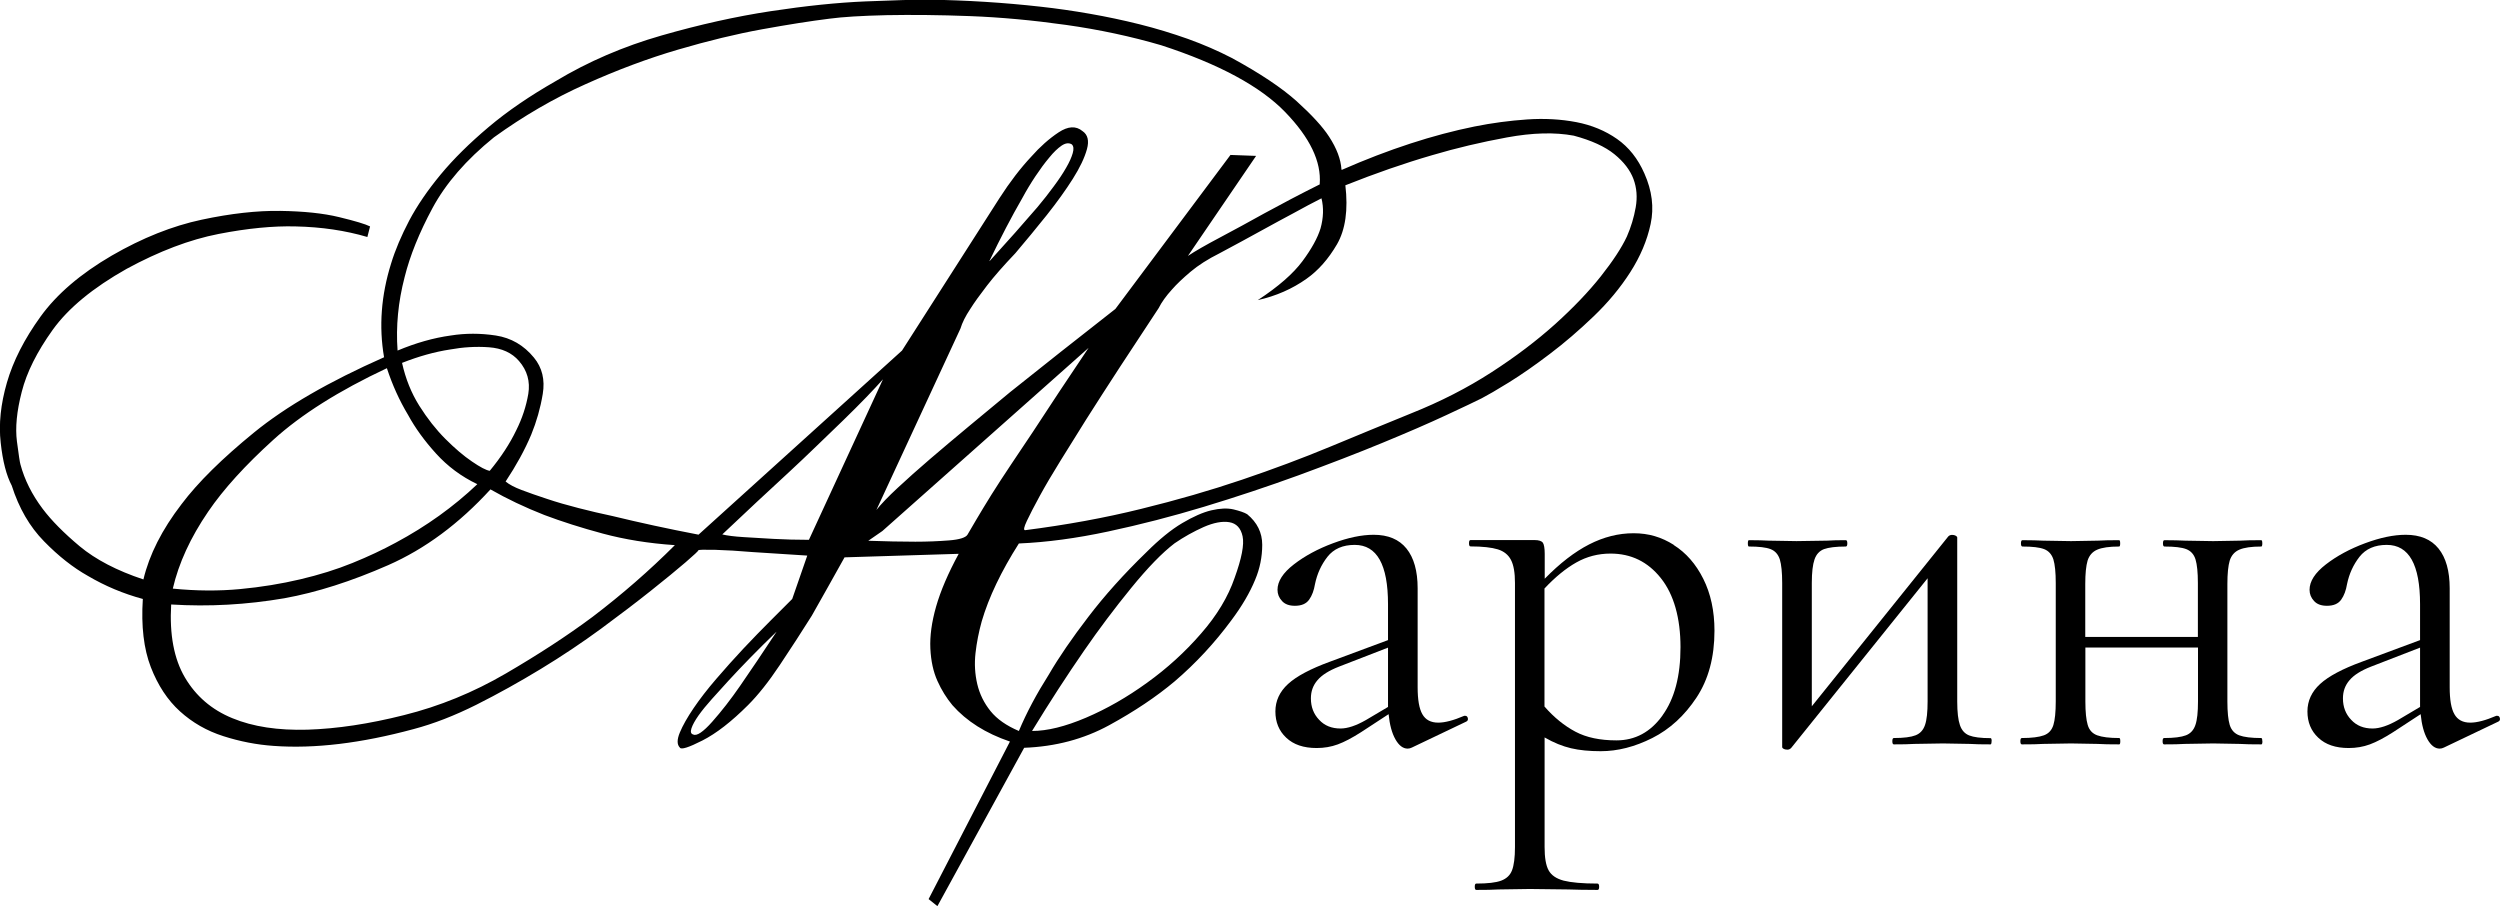
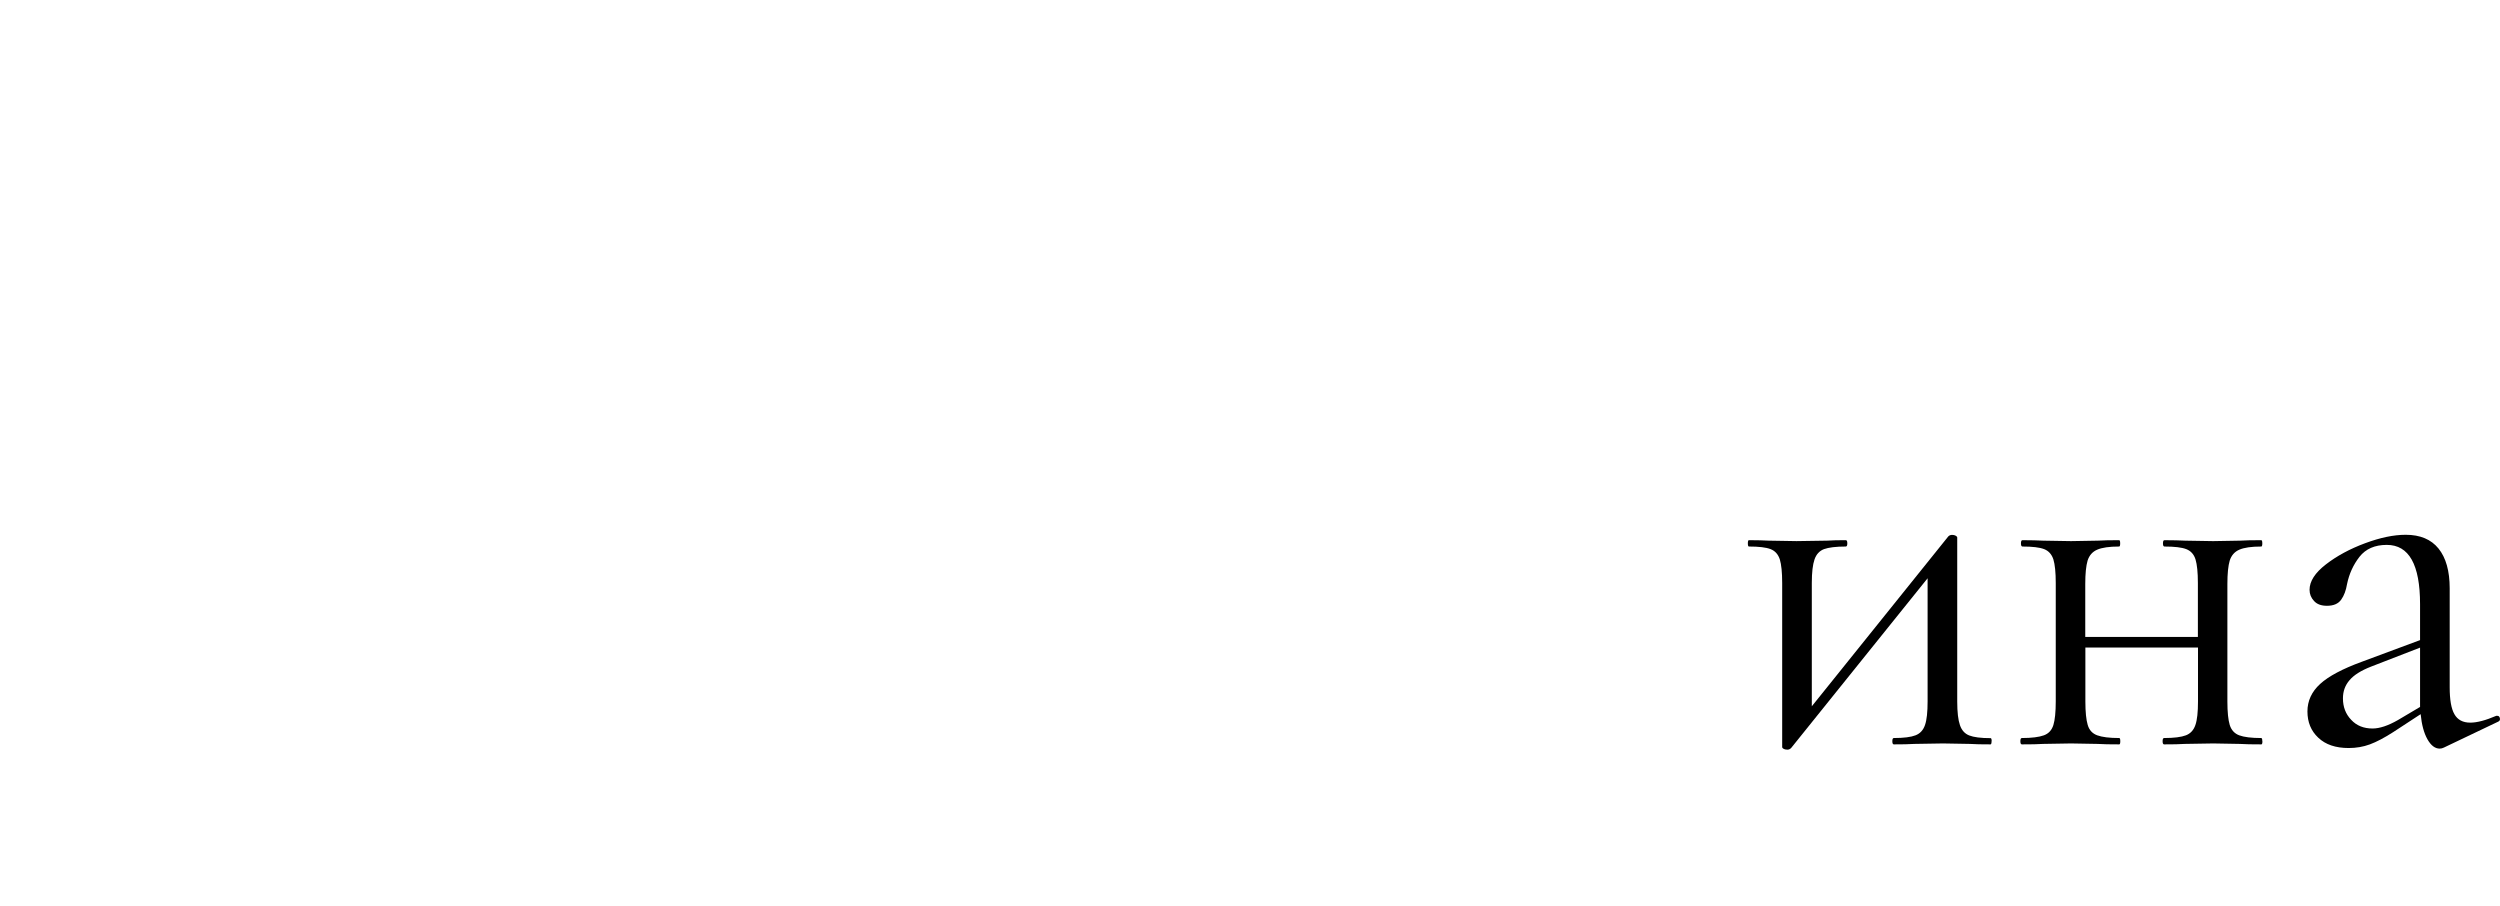
<svg xmlns="http://www.w3.org/2000/svg" id="_Слой_1" data-name="Слой 1" viewBox="0 0 212.66 77.08">
  <defs>
    <style> .cls-1 { stroke-width: 0px; } </style>
  </defs>
-   <path class="cls-1" d="m114.14,14.45c4.01-1.76,7.78-2.98,11.29-3.69,1.5-.3,3-.5,4.48-.6,1.48-.1,2.87-.02,4.18.23,1.3.25,2.46.73,3.46,1.43,1,.7,1.78,1.68,2.33,2.94.65,1.46.83,2.89.53,4.29-.3,1.41-.88,2.77-1.73,4.1-.85,1.33-1.89,2.58-3.12,3.76-1.23,1.18-2.47,2.25-3.73,3.2-1.25.95-2.41,1.76-3.46,2.41-1.05.65-1.83,1.1-2.33,1.36-.5.25-1.5.73-3.01,1.43-1.5.7-3.32,1.49-5.46,2.37-2.13.88-4.5,1.79-7.11,2.75-2.61.95-5.28,1.84-8.02,2.67-2.74.83-5.46,1.53-8.17,2.11-2.71.58-5.24.92-7.6,1.02-1.5,2.36-2.56,4.57-3.16,6.62-.25.9-.43,1.81-.53,2.71s-.05,1.78.15,2.63c.2.85.58,1.62,1.13,2.3.55.68,1.35,1.24,2.41,1.69.65-1.56,1.51-3.16,2.56-4.82.85-1.46,1.97-3.09,3.35-4.89,1.38-1.81,3.02-3.64,4.93-5.49,1.1-1.1,2.12-1.93,3.05-2.48.93-.55,1.76-.92,2.48-1.09.73-.17,1.35-.2,1.88-.08.53.13.92.26,1.17.41.85.7,1.28,1.57,1.28,2.6s-.2,2.02-.6,2.97c-.45,1.1-1.13,2.26-2.03,3.46-1.41,1.91-3.01,3.64-4.82,5.19-1.56,1.31-3.41,2.55-5.57,3.73-2.16,1.18-4.57,1.82-7.23,1.92l-7.38,13.47-.75-.6,6.92-13.4c-2.06-.7-3.69-1.73-4.89-3.09-.5-.6-.93-1.29-1.28-2.07-.35-.78-.55-1.69-.6-2.75-.05-1.05.11-2.25.49-3.58.38-1.33,1.02-2.82,1.92-4.48l-9.71.3c-.95,1.71-1.88,3.36-2.79,4.97-.85,1.36-1.76,2.75-2.71,4.18-.95,1.43-1.86,2.57-2.71,3.42-1.41,1.41-2.7,2.41-3.88,3.01-1.18.6-1.82.8-1.92.6-.25-.25-.25-.68,0-1.28.25-.6.64-1.29,1.17-2.07.53-.78,1.17-1.61,1.92-2.48.75-.88,1.53-1.74,2.33-2.6.8-.85,1.57-1.64,2.3-2.37.73-.73,1.34-1.34,1.84-1.84l1.28-3.69-4.67-.3c-1.15-.1-2.21-.16-3.16-.19-.95-.02-1.43-.01-1.43.04s-.36.39-1.09,1.02c-.73.63-1.71,1.43-2.94,2.41-1.23.98-2.65,2.06-4.25,3.24-1.61,1.18-3.31,2.32-5.12,3.42-1.81,1.1-3.64,2.12-5.49,3.05-1.86.93-3.64,1.62-5.34,2.07-4.47,1.21-8.43,1.68-11.89,1.43-1.46-.1-2.89-.38-4.29-.83-1.41-.45-2.63-1.15-3.69-2.11-1.05-.95-1.88-2.21-2.48-3.76-.6-1.55-.83-3.49-.68-5.8-1.66-.45-3.21-1.1-4.67-1.96-1.25-.7-2.5-1.68-3.73-2.94-1.23-1.25-2.14-2.83-2.75-4.74-.45-.85-.77-2.07-.94-3.65-.18-1.58,0-3.29.53-5.12.53-1.83,1.48-3.7,2.86-5.61,1.38-1.91,3.4-3.64,6.06-5.19,2.61-1.51,5.16-2.52,7.64-3.05,2.48-.53,4.72-.78,6.7-.75,1.98.03,3.65.2,5,.53,1.36.33,2.23.59,2.63.79l-.23.9c-1.86-.55-3.89-.85-6.1-.9-1.91-.05-4.09.16-6.55.64-2.46.48-5.07,1.47-7.83,2.97-2.86,1.61-4.96,3.34-6.29,5.19-1.33,1.86-2.21,3.61-2.63,5.27-.43,1.66-.56,3.06-.41,4.22.15,1.15.25,1.81.3,1.96.35,1.31.98,2.56,1.88,3.76.75,1,1.81,2.07,3.16,3.2,1.36,1.13,3.16,2.07,5.42,2.82.5-2.11,1.58-4.24,3.24-6.4,1.4-1.86,3.46-3.89,6.17-6.1,2.71-2.21,6.4-4.34,11.06-6.4-.45-2.61-.25-5.27.6-7.98.35-1.15.87-2.37,1.54-3.65.68-1.28,1.57-2.58,2.67-3.91,1.1-1.33,2.46-2.67,4.07-4.03,1.61-1.36,3.51-2.66,5.72-3.92,2.76-1.66,5.76-2.95,9-3.88,3.24-.93,6.33-1.62,9.3-2.07,2.96-.45,5.65-.73,8.05-.83,2.41-.1,4.19-.15,5.34-.15,3.26.05,6.45.25,9.56.6,1.36.15,2.75.35,4.18.6,1.43.25,2.85.55,4.25.9,1.4.35,2.77.77,4.1,1.24,1.33.48,2.57,1.02,3.73,1.62,2.41,1.31,4.25,2.54,5.53,3.69,1.28,1.16,2.2,2.16,2.75,3.01.65,1,1,1.93,1.05,2.79Zm-56.76,31.92c-2.21-.15-4.24-.48-6.1-.98-1.86-.5-3.51-1.03-4.97-1.58-1.66-.65-3.19-1.38-4.59-2.18-2.66,2.91-5.56,5.06-8.69,6.44-3.14,1.38-6.08,2.32-8.84,2.82-3.21.55-6.42.73-9.63.53-.15,2.56.24,4.63,1.17,6.21.93,1.58,2.27,2.74,4.03,3.46,1.76.73,3.89,1.05,6.4.98,2.51-.08,5.24-.49,8.21-1.24,3.01-.75,5.9-1.93,8.66-3.54,2.76-1.61,5.22-3.21,7.38-4.82,2.51-1.91,4.84-3.94,7-6.1Zm-16.79-5.19c-1.36-.65-2.52-1.52-3.5-2.6-.98-1.08-1.77-2.17-2.37-3.27-.75-1.25-1.35-2.58-1.81-3.99-4.07,1.91-7.29,3.94-9.67,6.1-2.38,2.16-4.23,4.19-5.53,6.1-1.51,2.21-2.51,4.39-3.01,6.55,2.01.2,3.92.21,5.72.04,1.81-.17,3.51-.45,5.12-.83,1.61-.38,3.09-.84,4.44-1.39,1.36-.55,2.58-1.13,3.69-1.73,2.61-1.4,4.92-3.06,6.93-4.97ZM112.26,15.66c.15-1.91-.83-3.95-2.94-6.13-2.11-2.18-5.62-4.08-10.54-5.68-2.56-.75-5.26-1.33-8.09-1.73-2.84-.4-5.56-.65-8.17-.75-2.61-.1-4.98-.12-7.11-.08-2.13.05-3.75.15-4.86.3-1.61.2-3.51.5-5.72.9-2.21.4-4.59.98-7.15,1.73-2.56.75-5.18,1.73-7.87,2.94-2.69,1.2-5.28,2.71-7.79,4.52-2.36,1.91-4.1,3.92-5.23,6.02s-1.92,4.06-2.37,5.87c-.55,2.11-.75,4.19-.6,6.25,1.55-.65,3.06-1.08,4.52-1.28,1.25-.2,2.53-.2,3.84,0,1.3.2,2.38.83,3.24,1.88.7.85.95,1.88.75,3.09-.2,1.21-.53,2.36-.98,3.46-.55,1.31-1.28,2.63-2.18,3.99.3.25.75.49,1.36.72.6.23,1.32.48,2.14.75.83.28,1.73.54,2.71.79s1.94.48,2.9.68c2.26.55,4.69,1.08,7.3,1.58l17.31-15.66,8.28-12.95c.9-1.4,1.81-2.58,2.71-3.54.75-.85,1.53-1.54,2.33-2.07.8-.53,1.48-.57,2.03-.11.45.3.58.82.38,1.54-.2.73-.6,1.57-1.2,2.52-.6.95-1.34,1.98-2.22,3.09-.88,1.1-1.77,2.18-2.67,3.24-1,1.05-1.81,1.97-2.41,2.75-.6.78-1.08,1.44-1.43,2-.4.6-.68,1.16-.83,1.66l-7.15,15.43c.4-.5,1-1.13,1.81-1.88s1.72-1.57,2.75-2.45c1.03-.88,2.13-1.81,3.31-2.79,1.18-.98,2.35-1.94,3.5-2.9,2.76-2.21,5.75-4.57,8.96-7.08l9.79-13.1,2.18.08-5.8,8.51c.6-.4,1.52-.93,2.75-1.58,1.23-.65,2.47-1.33,3.73-2.03,1.46-.8,3.04-1.63,4.74-2.48Zm-78.06,15.21c.3,1.35.79,2.57,1.47,3.65.68,1.08,1.42,2.02,2.22,2.82.8.8,1.55,1.44,2.26,1.92.7.48,1.2.74,1.51.79.95-1.15,1.71-2.31,2.26-3.46.5-1,.84-2.03,1.02-3.09.17-1.05-.09-1.98-.79-2.79-.6-.7-1.46-1.09-2.56-1.17-1.1-.08-2.21-.01-3.31.19-1.31.2-2.66.58-4.06,1.13Zm31.84,22.88c-1.56,1.5-2.91,2.89-4.06,4.14-.5.55-.98,1.08-1.43,1.58-.45.5-.83.97-1.13,1.39-.3.43-.5.79-.6,1.09-.1.3-.05.48.15.53.3.15.84-.21,1.62-1.09.78-.88,1.57-1.89,2.37-3.05.9-1.3,1.93-2.83,3.09-4.59Zm9.11-21.53c-.4.45-.89.98-1.47,1.58-.58.6-1.23,1.25-1.96,1.96-.73.7-1.48,1.43-2.26,2.18-.78.75-1.54,1.48-2.3,2.18-1.81,1.66-3.71,3.44-5.72,5.34.4.1,1.02.18,1.84.23.83.05,1.67.1,2.52.15.95.05,1.96.08,3.01.08l6.32-13.7Zm-1.28,13.78c1.45.05,2.79.08,3.99.08,1,0,1.96-.04,2.86-.11s1.43-.24,1.58-.49c.15-.25.4-.68.75-1.28.35-.6.78-1.3,1.28-2.11.5-.8,1.07-1.67,1.69-2.6.63-.93,1.24-1.84,1.84-2.75,1.4-2.16,2.99-4.54,4.74-7.15l-17.54,15.58-1.2.83Zm10.31-23.79c1.56-1.71,2.91-3.24,4.07-4.59.5-.6.97-1.19,1.39-1.77.43-.58.78-1.1,1.05-1.58.28-.48.46-.89.56-1.24.1-.35.08-.6-.08-.75-.25-.15-.54-.11-.87.11-.33.23-.68.56-1.05,1.02-.38.45-.77.98-1.17,1.58-.4.6-.78,1.23-1.13,1.88-.9,1.56-1.83,3.34-2.79,5.34Zm30.26-6.47c.25,2.11.01,3.79-.71,5.04-.73,1.25-1.59,2.23-2.6,2.94-1.2.85-2.58,1.46-4.14,1.81,1.76-1.15,3.02-2.26,3.8-3.31.78-1.05,1.29-1.98,1.54-2.79.25-.9.28-1.76.08-2.56-.7.35-1.5.78-2.41,1.28-.75.4-1.66.89-2.71,1.47-1.05.58-2.23,1.22-3.54,1.92-1,.5-1.83,1.03-2.48,1.58-.65.55-1.18,1.05-1.58,1.51-.5.55-.88,1.08-1.13,1.58-2.36,3.56-4.42,6.72-6.17,9.48-.75,1.2-1.48,2.37-2.18,3.5-.7,1.13-1.29,2.13-1.77,3.01-.48.88-.84,1.58-1.09,2.11-.25.53-.3.79-.15.79,3.51-.45,6.8-1.05,9.86-1.81,3.06-.75,5.92-1.58,8.58-2.48,2.66-.9,5.17-1.84,7.53-2.82,2.36-.98,4.64-1.92,6.85-2.82,2.51-1,4.79-2.17,6.85-3.5,2.06-1.33,3.86-2.7,5.42-4.1,1.55-1.4,2.85-2.76,3.88-4.06,1.03-1.3,1.77-2.43,2.22-3.39.35-.8.6-1.63.75-2.48.15-.85.09-1.66-.19-2.41-.28-.75-.82-1.46-1.62-2.11-.8-.65-1.96-1.18-3.46-1.58-1.61-.3-3.5-.25-5.68.15-2.18.4-4.3.9-6.36,1.51-2.41.7-4.87,1.56-7.38,2.56Zm-26.65,46.44c1.3,0,2.83-.38,4.59-1.13,1.76-.75,3.49-1.74,5.19-2.97,1.71-1.23,3.24-2.62,4.59-4.18,1.36-1.55,2.31-3.14,2.86-4.74.6-1.66.83-2.83.68-3.54-.15-.7-.53-1.1-1.13-1.2-.6-.1-1.33.04-2.18.41-.85.38-1.68.84-2.48,1.39-1.05.8-2.28,2.07-3.69,3.8-1.41,1.73-2.74,3.5-3.99,5.31-1.46,2.11-2.94,4.39-4.44,6.85Z" />
  <g>
-     <path class="cls-1" d="m124.64,60.89c.12,0,.19.07.22.2s-.01.23-.13.29l-4.63,2.21c-.12.06-.24.09-.36.09-.39,0-.74-.26-1.04-.79s-.49-1.24-.58-2.14l-2.34,1.53c-.75.48-1.41.83-1.98,1.04-.57.21-1.17.31-1.8.31-1.11,0-1.97-.29-2.59-.88-.62-.58-.92-1.33-.92-2.23s.36-1.68,1.08-2.34,1.91-1.29,3.55-1.89l4.95-1.84v-3.06c0-3.36-.94-5.04-2.83-5.04-1.02,0-1.79.34-2.32,1.01-.53.68-.88,1.45-1.06,2.32-.09.54-.25.98-.5,1.33s-.65.52-1.21.52c-.48,0-.85-.13-1.1-.41-.25-.27-.38-.58-.38-.95,0-.72.46-1.44,1.39-2.16.93-.72,2.04-1.32,3.33-1.8,1.29-.48,2.44-.72,3.46-.72,1.23,0,2.16.39,2.79,1.17.63.78.95,1.91.95,3.38v8.42c0,1.05.13,1.82.4,2.29.27.48.72.72,1.35.72.57,0,1.3-.19,2.21-.58h.09Zm-6.57-.76v-5.04l-4.18,1.62c-.84.33-1.45.71-1.82,1.15-.38.44-.56.95-.56,1.55,0,.72.23,1.33.7,1.82.46.5,1.07.74,1.82.74.6,0,1.32-.24,2.16-.72l1.89-1.12Z" />
-     <path class="cls-1" d="m142.37,46.36c1.05.66,1.89,1.62,2.52,2.88.63,1.26.95,2.73.95,4.41,0,2.25-.51,4.15-1.53,5.69s-2.27,2.69-3.76,3.44c-1.49.75-2.95,1.12-4.39,1.12-.96,0-1.8-.08-2.52-.25-.72-.17-1.47-.47-2.25-.92v9.32c0,.9.11,1.56.34,1.98s.65.71,1.28.88c.63.16,1.59.25,2.88.25.09,0,.14.09.14.27s-.04.27-.14.27c-1.05,0-1.88-.02-2.47-.04l-3.29-.04-2.66.04c-.45.03-1.08.04-1.89.04-.09,0-.13-.09-.13-.27s.04-.27.13-.27c.96,0,1.67-.08,2.12-.25.45-.17.76-.46.92-.88.16-.42.25-1.08.25-1.98v-22.46c0-.87-.11-1.52-.34-1.96-.22-.43-.6-.74-1.12-.9-.52-.16-1.3-.25-2.32-.25-.09,0-.13-.09-.13-.27s.04-.27.13-.27h5.45c.36,0,.59.08.7.22.1.15.16.47.16.95v2.12c1.29-1.32,2.55-2.29,3.78-2.92,1.23-.63,2.49-.95,3.78-.95s2.37.33,3.42.99Zm-.95,14.49c1.02-1.41,1.53-3.34,1.53-5.8s-.56-4.48-1.67-5.87c-1.11-1.4-2.54-2.09-4.28-2.09-1.05,0-2.02.25-2.92.76-.9.51-1.8,1.25-2.7,2.21v10.04c.81.93,1.69,1.64,2.63,2.14s2.11.74,3.49.74c1.59,0,2.9-.7,3.92-2.12Z" />
    <path class="cls-1" d="m169.41,63.05c0,.18-.03.27-.09.27-.75,0-1.33-.01-1.75-.04l-2.29-.04-2.43.04c-.45.03-1.04.04-1.75.04-.09,0-.13-.09-.13-.27s.04-.27.13-.27c.84,0,1.46-.08,1.84-.23.39-.15.66-.44.81-.88.15-.43.22-1.1.22-2v-10.48l-11.61,14.44c-.09.09-.2.14-.31.14s-.23-.02-.32-.07c-.09-.04-.13-.1-.13-.16v-13.95c0-.9-.07-1.57-.2-2-.14-.43-.4-.73-.79-.88-.39-.15-1-.22-1.84-.22-.06,0-.09-.09-.09-.27s.03-.27.09-.27c.72,0,1.27.02,1.67.04l2.38.04,2.61-.04c.42-.03.94-.04,1.58-.04.09,0,.13.09.13.27s-.04.27-.13.27c-.84,0-1.46.08-1.85.22-.39.15-.66.44-.81.88-.15.43-.23,1.1-.23,2v10.49l11.61-14.45c.09-.09.2-.13.32-.13s.22.02.31.07.13.1.13.16v13.95c0,.9.08,1.57.23,2,.15.44.41.73.79.88.38.15.98.23,1.82.23.06,0,.09.09.09.27Z" />
    <path class="cls-1" d="m192.45,63.05c0,.18-.03.27-.09.27-.78,0-1.39-.01-1.84-.04l-2.25-.04-2.43.04c-.42.03-1,.04-1.75.04-.09,0-.13-.09-.13-.27s.04-.27.13-.27c.84,0,1.46-.08,1.85-.23.39-.15.66-.44.81-.88.15-.43.22-1.1.22-2v-4.59h-9.58v4.59c0,.9.07,1.57.2,2,.13.44.4.73.81.88.41.15,1.03.23,1.87.23.06,0,.09.09.09.27s-.03.27-.09.27c-.78,0-1.4-.01-1.85-.04l-2.25-.04-2.38.04c-.42.03-1.02.04-1.8.04-.09,0-.13-.09-.13-.27s.04-.27.13-.27c.84,0,1.46-.08,1.87-.23.41-.15.67-.44.81-.88.13-.43.2-1.1.2-2v-10.08c0-.9-.07-1.57-.2-2-.14-.43-.4-.73-.79-.88-.39-.15-1-.22-1.84-.22-.09,0-.13-.09-.13-.27s.04-.27.13-.27c.75,0,1.33.02,1.75.04l2.38.04,2.29-.04c.45-.03,1.05-.04,1.8-.04.06,0,.09.09.09.27s-.03.27-.09.27c-.84,0-1.46.09-1.87.27-.41.18-.67.49-.81.92-.13.44-.2,1.1-.2,2v4.5h9.58v-4.59c0-.9-.07-1.57-.2-2s-.4-.73-.79-.88c-.39-.15-1.01-.22-1.85-.22-.09,0-.13-.09-.13-.27s.04-.27.13-.27c.75,0,1.33.02,1.76.04l2.38.04,2.29-.04c.45-.03,1.05-.04,1.8-.04.06,0,.09.09.09.27s-.03.27-.09.27c-.84,0-1.46.09-1.87.27-.41.18-.67.49-.81.92-.13.44-.2,1.1-.2,2v9.99c0,.9.07,1.57.2,2,.14.44.41.73.81.88.4.15,1.03.23,1.87.23.06,0,.09.09.09.27Z" />
    <path class="cls-1" d="m212.43,60.89c.12,0,.19.07.22.2s-.01.23-.13.29l-4.63,2.21c-.12.06-.24.09-.36.09-.39,0-.74-.26-1.04-.79s-.49-1.24-.58-2.14l-2.34,1.53c-.75.48-1.41.83-1.98,1.04-.57.21-1.17.31-1.8.31-1.11,0-1.97-.29-2.59-.88-.62-.58-.92-1.33-.92-2.23s.36-1.68,1.08-2.34,1.91-1.29,3.55-1.89l4.95-1.84v-3.06c0-3.36-.94-5.04-2.83-5.04-1.02,0-1.79.34-2.32,1.01-.53.68-.88,1.45-1.06,2.32-.09.54-.25.98-.5,1.33s-.65.52-1.21.52c-.48,0-.85-.13-1.1-.41-.25-.27-.38-.58-.38-.95,0-.72.46-1.44,1.39-2.16.93-.72,2.04-1.32,3.33-1.8,1.29-.48,2.44-.72,3.46-.72,1.23,0,2.16.39,2.79,1.17.63.78.95,1.91.95,3.38v8.42c0,1.05.13,1.82.4,2.29.27.48.72.72,1.35.72.57,0,1.3-.19,2.21-.58h.09Zm-6.57-.76v-5.04l-4.18,1.62c-.84.33-1.45.71-1.82,1.15-.38.44-.56.95-.56,1.55,0,.72.23,1.33.7,1.82.46.5,1.07.74,1.82.74.6,0,1.32-.24,2.16-.72l1.89-1.12Z" />
  </g>
</svg>